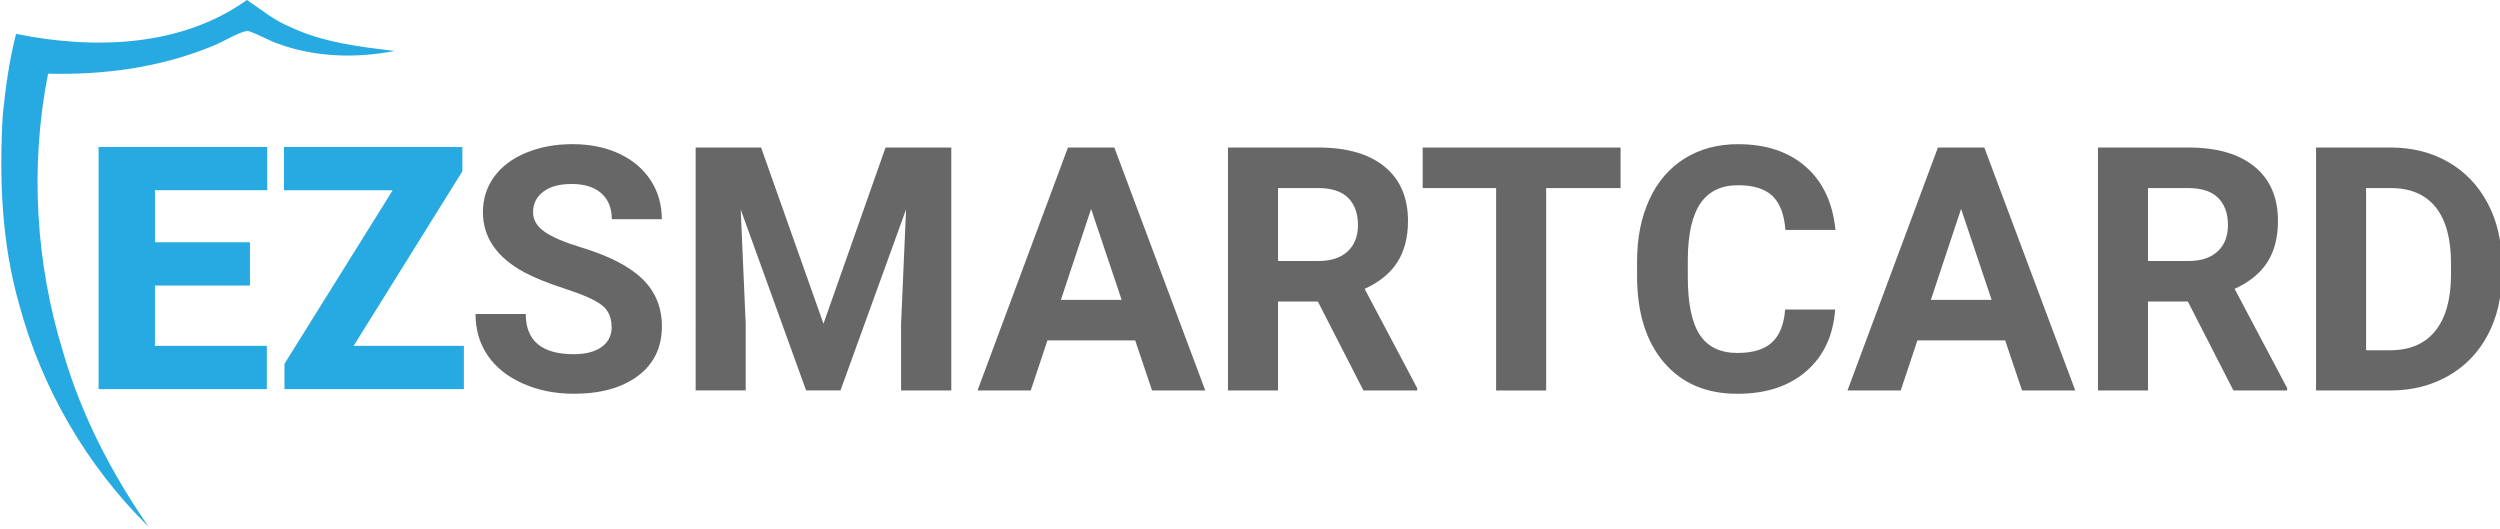
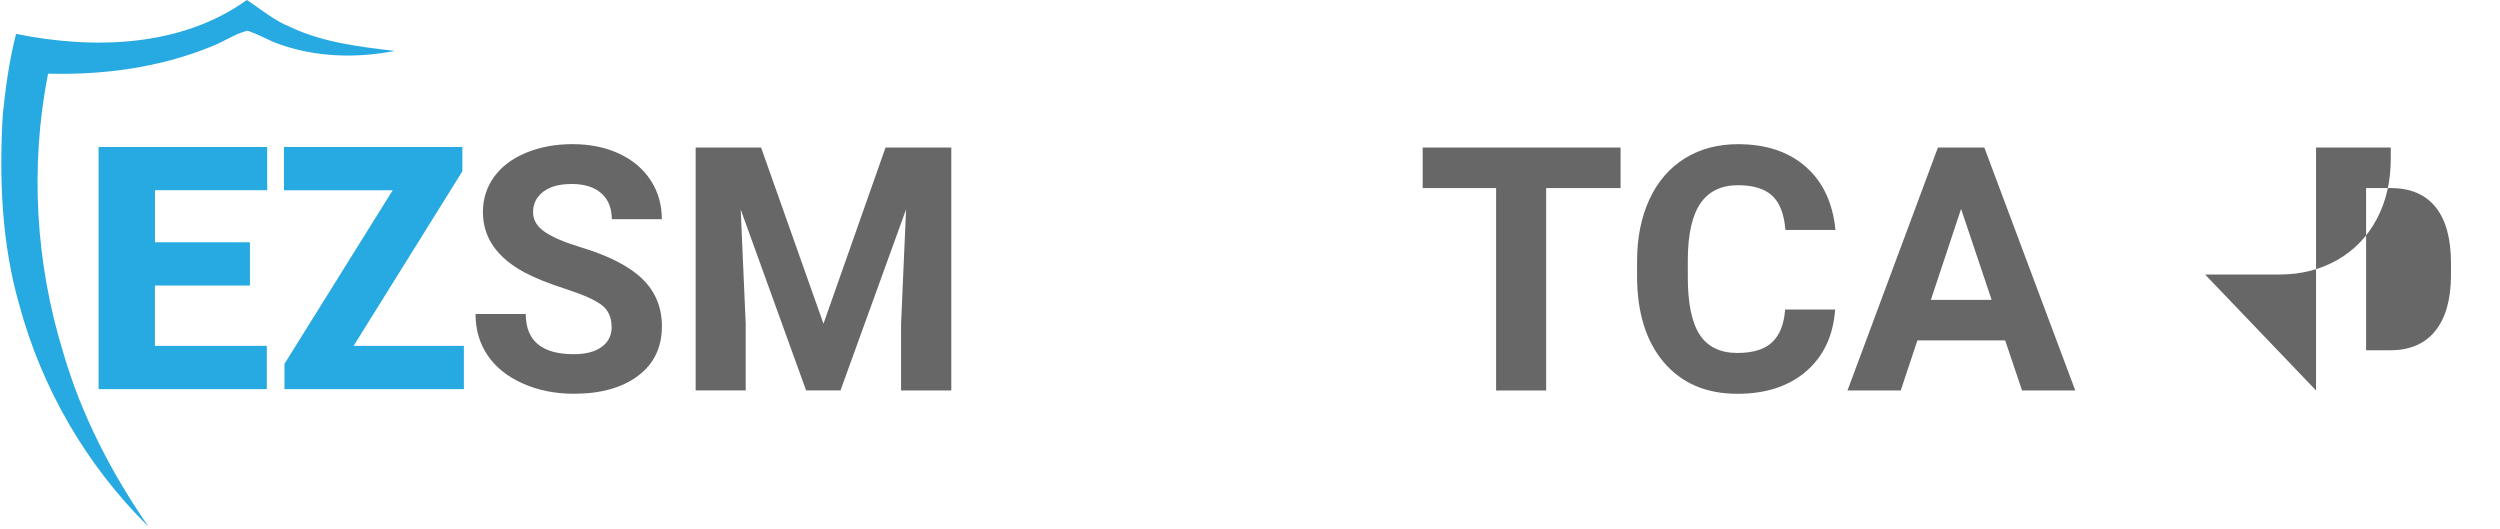
<svg xmlns="http://www.w3.org/2000/svg" id="Layer_1" viewBox="0 0 690.79 146.19">
  <defs>
    <style>.cls-1{fill:#676767;}.cls-2{fill:#27aae1;}</style>
  </defs>
  <path class="cls-2" d="M4.44,9.37C25.74,13.68,49.94,13.1,68.21,0c3.91,2.55,7.51,5.66,11.91,7.42,9.07,4.32,19.12,5.48,28.96,6.66-10.61,2.05-21.79,1.76-32.02-1.91-3.01-1.03-5.72-2.81-8.78-3.68-3.48,.92-6.49,3.07-9.83,4.35-14.27,5.83-29.83,7.92-45.17,7.52-5.03,25.52-3.48,52.27,4.21,77.11,4.99,17.23,13.36,33.33,23.54,48.05-17.07-16.79-29.51-38.24-35.72-61.37C.43,67.14-.25,49.24,.77,31.66c.77-7.5,1.79-14.98,3.67-22.29Z" />
  <path class="cls-2" d="M69.05,78.89h-26.24v16.68h30.92v11.95H27.24V40.61h46.59v11.95h-31.01v14.38h26.24v11.95Z" />
  <path class="cls-2" d="M97.72,95.57h30.46v11.95h-49.58v-6.98l29.91-47.97h-30.05v-11.95h49.3v6.71l-30.05,48.24Z" />
  <g>
    <path class="cls-1" d="M168.99,90.28c0-2.61-.92-4.62-2.77-6.02-1.84-1.4-5.16-2.87-9.96-4.43-4.79-1.55-8.59-3.08-11.39-4.59-7.62-4.12-11.43-9.67-11.43-16.64,0-3.63,1.02-6.86,3.07-9.71,2.04-2.84,4.98-5.06,8.81-6.66,3.83-1.6,8.12-2.4,12.89-2.4s9.07,.87,12.82,2.6c3.75,1.74,6.66,4.19,8.74,7.35,2.07,3.17,3.11,6.76,3.11,10.79h-13.83c0-3.07-.97-5.46-2.9-7.17-1.94-1.71-4.66-2.56-8.16-2.56s-6.01,.72-7.88,2.14c-1.88,1.43-2.81,3.31-2.81,5.65,0,2.18,1.1,4.01,3.3,5.49,2.2,1.48,5.43,2.86,9.71,4.15,7.87,2.37,13.6,5.3,17.2,8.81,3.6,3.5,5.39,7.87,5.39,13.09,0,5.81-2.2,10.37-6.59,13.67-4.4,3.3-10.31,4.96-17.75,4.96-5.16,0-9.87-.95-14.11-2.84-4.24-1.89-7.48-4.48-9.71-7.77-2.23-3.29-3.34-7.1-3.34-11.43h13.88c0,7.41,4.43,11.11,13.28,11.11,3.29,0,5.85-.67,7.7-2.01s2.77-3.2,2.77-5.6Z" />
    <path class="cls-1" d="M210.3,40.76l17.24,48.69,17.15-48.69h18.17V107.89h-13.88v-18.35l1.38-31.68-18.12,50.02h-9.5l-18.07-49.98,1.38,31.63v18.35h-13.83V40.76h18.07Z" />
-     <path class="cls-1" d="M313.67,94.06h-24.25l-4.61,13.83h-14.71l24.99-67.13h12.82l25.13,67.13h-14.71l-4.66-13.83Zm-20.52-11.2h16.78l-8.44-25.13-8.35,25.13Z" />
-     <path class="cls-1" d="M364.16,83.32h-11.02v24.57h-13.83V40.76h24.94c7.93,0,14.05,1.77,18.35,5.3,4.3,3.53,6.45,8.53,6.45,14.98,0,4.58-.99,8.4-2.97,11.46s-4.99,5.49-9.01,7.31l14.52,27.43v.65h-14.85l-12.59-24.57Zm-11.02-11.2h11.16c3.47,0,6.16-.88,8.07-2.65,1.91-1.77,2.86-4.2,2.86-7.31s-.9-5.66-2.7-7.47c-1.8-1.81-4.56-2.72-8.28-2.72h-11.11v20.15Z" />
    <path class="cls-1" d="M447.79,51.97h-20.56v55.93h-13.83V51.97h-20.29v-11.2h54.68v11.2Z" />
    <path class="cls-1" d="M507.08,85.53c-.52,7.22-3.19,12.91-8,17.06-4.81,4.15-11.15,6.22-19.02,6.22-8.61,0-15.38-2.9-20.31-8.69-4.93-5.79-7.4-13.75-7.4-23.86v-4.1c0-6.45,1.14-12.14,3.41-17.06,2.28-4.92,5.52-8.69,9.75-11.32,4.23-2.63,9.14-3.94,14.73-3.94,7.75,0,13.98,2.08,18.72,6.23,4.73,4.15,7.47,9.97,8.21,17.47h-13.83c-.34-4.33-1.54-7.48-3.62-9.43-2.07-1.95-5.23-2.93-9.47-2.93-4.61,0-8.06,1.65-10.35,4.96-2.29,3.3-3.47,8.43-3.53,15.38v5.07c0,7.25,1.1,12.56,3.3,15.91,2.2,3.35,5.66,5.03,10.4,5.03,4.27,0,7.46-.97,9.57-2.93,2.11-1.95,3.31-4.97,3.62-9.06h13.83Z" />
    <path class="cls-1" d="M554.06,94.06h-24.25l-4.61,13.83h-14.71l24.99-67.13h12.82l25.13,67.13h-14.71l-4.66-13.83Zm-20.52-11.2h16.78l-8.44-25.13-8.35,25.13Z" />
-     <path class="cls-1" d="M604.55,83.32h-11.02v24.57h-13.83V40.76h24.94c7.93,0,14.05,1.77,18.35,5.3,4.3,3.53,6.45,8.53,6.45,14.98,0,4.58-.99,8.4-2.97,11.46s-4.99,5.49-9.01,7.31l14.52,27.43v.65h-14.85l-12.59-24.57Zm-11.02-11.2h11.16c3.47,0,6.16-.88,8.07-2.65,1.91-1.77,2.86-4.2,2.86-7.31s-.9-5.66-2.7-7.47c-1.8-1.81-4.56-2.72-8.28-2.72h-11.11v20.15Z" />
-     <path class="cls-1" d="M639.96,107.89V40.76h20.65c5.9,0,11.18,1.33,15.84,3.99,4.66,2.66,8.29,6.44,10.9,11.34,2.61,4.9,3.92,10.47,3.92,16.71v3.09c0,6.24-1.28,11.79-3.85,16.64-2.57,4.86-6.19,8.62-10.86,11.3-4.67,2.67-9.94,4.03-15.81,4.06h-20.79Zm13.83-55.93v44.82h6.68c5.41,0,9.54-1.77,12.4-5.3,2.86-3.53,4.32-8.59,4.38-15.17v-3.55c0-6.82-1.41-11.99-4.24-15.51-2.83-3.52-6.96-5.28-12.4-5.28h-6.82Z" />
+     <path class="cls-1" d="M639.96,107.89V40.76h20.65v3.09c0,6.24-1.28,11.79-3.85,16.64-2.57,4.86-6.19,8.62-10.86,11.3-4.67,2.67-9.94,4.03-15.81,4.06h-20.79Zm13.83-55.93v44.82h6.68c5.41,0,9.54-1.77,12.4-5.3,2.86-3.53,4.32-8.59,4.38-15.17v-3.55c0-6.82-1.41-11.99-4.24-15.51-2.83-3.52-6.96-5.28-12.4-5.28h-6.82Z" />
  </g>
</svg>